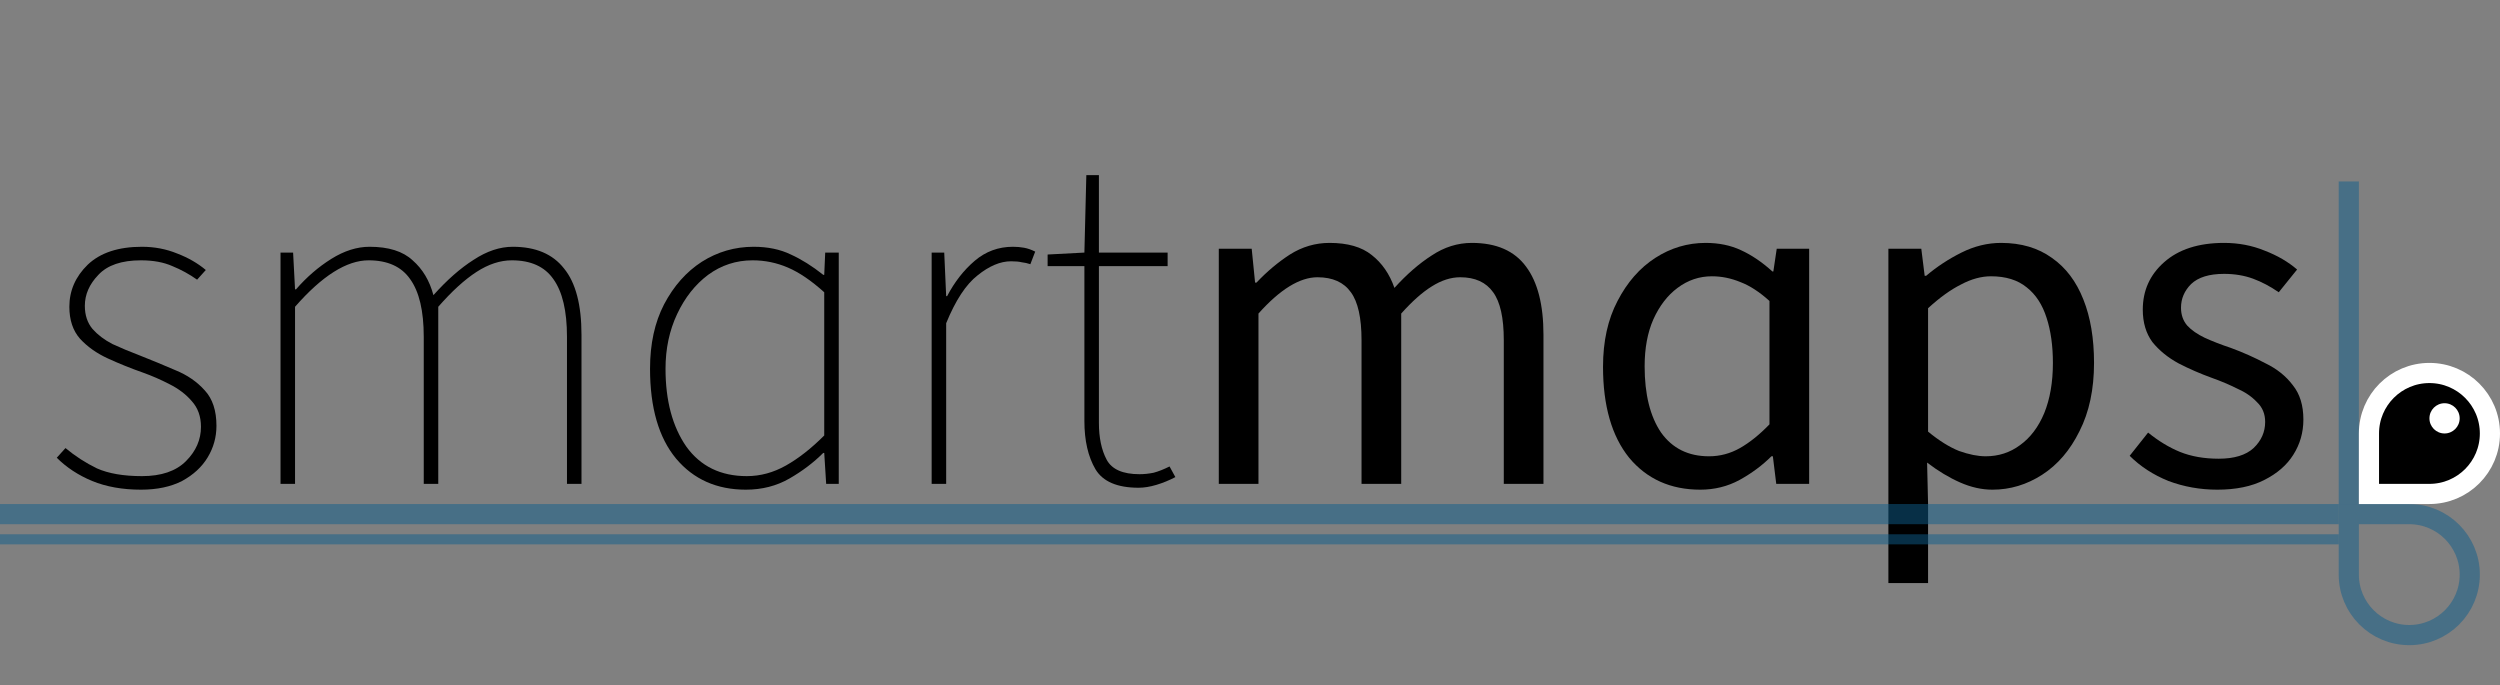
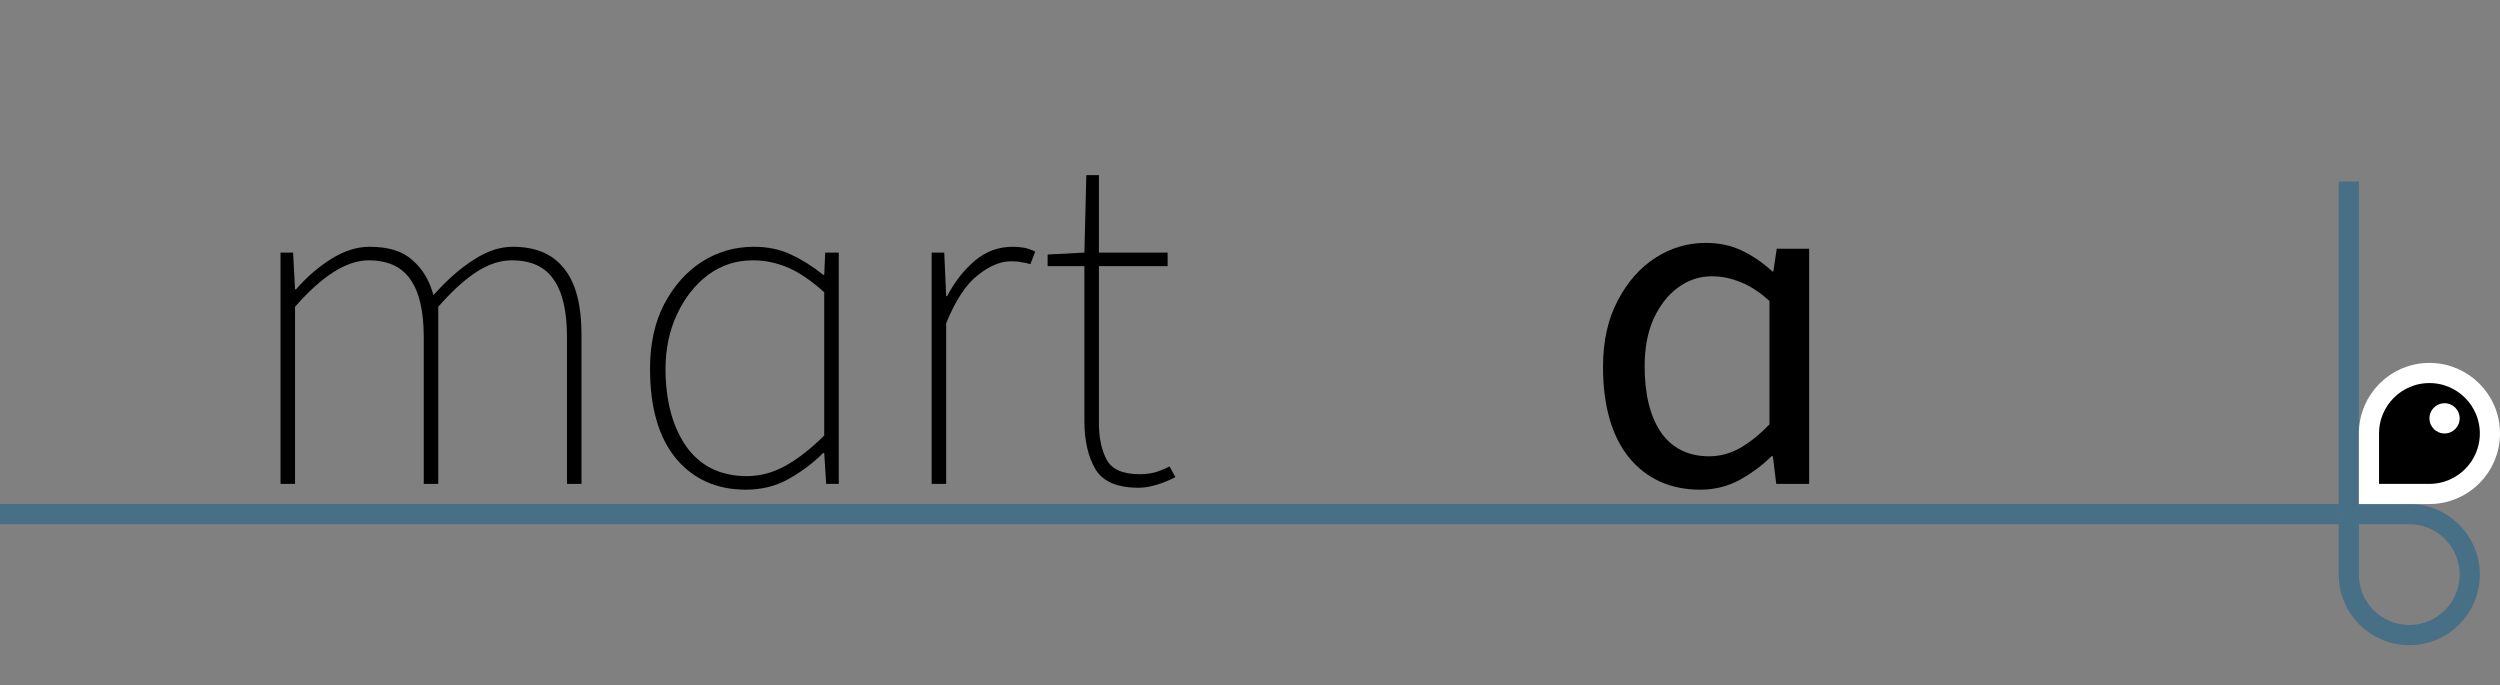
<svg xmlns="http://www.w3.org/2000/svg" width="62" height="17" viewBox="0 0 62 17" fill="none">
  <rect x="0" y="0" width="62" height="17" fill="#808080" stroke="none" />
  <g clip-path="url(#clip0_2_246)">
-     <path d="M3.496 12.144C3.04 12.144 2.636 12.072 2.284 11.928C1.94 11.784 1.648 11.592 1.408 11.352L1.624 11.112C1.864 11.312 2.124 11.48 2.404 11.616C2.692 11.744 3.064 11.808 3.52 11.808C4 11.808 4.364 11.684 4.612 11.436C4.86 11.188 4.984 10.904 4.984 10.584C4.984 10.328 4.908 10.116 4.756 9.948C4.612 9.78 4.428 9.64 4.204 9.528C3.988 9.416 3.768 9.32 3.544 9.24C3.248 9.136 2.96 9.02 2.68 8.892C2.4 8.764 2.168 8.6 1.984 8.4C1.808 8.2 1.72 7.936 1.72 7.608C1.72 7.208 1.872 6.86 2.176 6.564C2.488 6.268 2.936 6.12 3.52 6.12C3.832 6.12 4.124 6.176 4.396 6.288C4.668 6.392 4.904 6.528 5.104 6.696L4.888 6.936C4.696 6.8 4.492 6.688 4.276 6.6C4.06 6.504 3.8 6.456 3.496 6.456C3.016 6.456 2.664 6.576 2.44 6.816C2.216 7.048 2.104 7.304 2.104 7.584C2.104 7.816 2.168 8.008 2.296 8.16C2.424 8.304 2.588 8.428 2.788 8.532C2.996 8.628 3.216 8.72 3.448 8.808C3.752 8.928 4.052 9.052 4.348 9.18C4.644 9.3 4.888 9.468 5.08 9.684C5.272 9.892 5.368 10.184 5.368 10.56C5.368 10.84 5.296 11.1 5.152 11.34C5.008 11.58 4.796 11.776 4.516 11.928C4.236 12.072 3.896 12.144 3.496 12.144Z" fill="black" />
    <path d="M6.957 12V6.264H7.269L7.317 7.176H7.341C7.605 6.872 7.897 6.62 8.217 6.42C8.537 6.22 8.853 6.12 9.165 6.12C9.637 6.12 9.993 6.232 10.233 6.456C10.481 6.672 10.653 6.96 10.749 7.32C11.085 6.944 11.417 6.652 11.745 6.444C12.073 6.228 12.397 6.12 12.717 6.12C13.285 6.12 13.709 6.3 13.989 6.66C14.277 7.012 14.421 7.56 14.421 8.304V12H14.061V8.352C14.061 7.712 13.949 7.236 13.725 6.924C13.509 6.612 13.165 6.456 12.693 6.456C12.405 6.456 12.113 6.552 11.817 6.744C11.521 6.936 11.205 7.224 10.869 7.608V12H10.509V8.352C10.509 7.712 10.397 7.236 10.173 6.924C9.957 6.612 9.613 6.456 9.141 6.456C8.597 6.456 7.989 6.84 7.317 7.608V12H6.957Z" fill="black" />
    <path d="M18.497 12.144C17.777 12.144 17.201 11.888 16.769 11.376C16.337 10.856 16.121 10.112 16.121 9.144C16.121 8.528 16.237 7.996 16.469 7.548C16.709 7.092 17.021 6.74 17.405 6.492C17.797 6.244 18.225 6.12 18.689 6.12C19.041 6.12 19.349 6.184 19.613 6.312C19.877 6.432 20.145 6.6 20.417 6.816H20.441L20.465 6.264H20.801V12H20.489L20.441 11.232H20.417C20.177 11.472 19.897 11.684 19.577 11.868C19.257 12.052 18.897 12.144 18.497 12.144ZM18.521 11.808C18.857 11.808 19.181 11.72 19.493 11.544C19.805 11.368 20.121 11.12 20.441 10.8V7.248C20.121 6.96 19.821 6.756 19.541 6.636C19.261 6.516 18.969 6.456 18.665 6.456C18.257 6.456 17.889 6.576 17.561 6.816C17.241 7.056 16.985 7.38 16.793 7.788C16.601 8.196 16.505 8.648 16.505 9.144C16.505 9.936 16.677 10.58 17.021 11.076C17.373 11.564 17.873 11.808 18.521 11.808Z" fill="black" />
    <path d="M23.105 12V6.264H23.417L23.465 7.344H23.489C23.673 6.992 23.901 6.7 24.173 6.468C24.445 6.236 24.761 6.12 25.121 6.12C25.217 6.12 25.309 6.128 25.397 6.144C25.485 6.16 25.577 6.192 25.673 6.24L25.553 6.552C25.481 6.528 25.409 6.512 25.337 6.504C25.273 6.488 25.185 6.48 25.073 6.48C24.809 6.48 24.533 6.596 24.245 6.828C23.957 7.052 23.697 7.448 23.465 8.016V12H23.105Z" fill="black" />
    <path d="M28.237 12.096C27.709 12.096 27.353 11.944 27.169 11.64C26.985 11.328 26.893 10.928 26.893 10.44V6.6H25.981V6.312L26.893 6.264L26.941 4.344H27.253V6.264H28.957V6.6H27.253V10.488C27.253 10.856 27.317 11.16 27.445 11.4C27.573 11.64 27.845 11.76 28.261 11.76C28.373 11.76 28.489 11.748 28.609 11.724C28.729 11.692 28.861 11.64 29.005 11.568L29.149 11.832C28.997 11.912 28.841 11.976 28.681 12.024C28.521 12.072 28.373 12.096 28.237 12.096Z" fill="black" />
-     <path d="M30.226 12V6.168H31.042L31.126 7.008H31.162C31.418 6.736 31.694 6.504 31.99 6.312C32.294 6.12 32.622 6.024 32.974 6.024C33.422 6.024 33.77 6.124 34.018 6.324C34.274 6.524 34.462 6.796 34.582 7.14C34.886 6.804 35.194 6.536 35.506 6.336C35.818 6.128 36.15 6.024 36.502 6.024C37.11 6.024 37.558 6.22 37.846 6.612C38.134 6.996 38.278 7.56 38.278 8.304V12H37.294V8.436C37.294 7.884 37.206 7.488 37.03 7.248C36.854 7 36.582 6.876 36.214 6.876C35.982 6.876 35.746 6.952 35.506 7.104C35.274 7.248 35.022 7.472 34.75 7.776V12H33.766V8.436C33.766 7.884 33.678 7.488 33.502 7.248C33.326 7 33.05 6.876 32.674 6.876C32.234 6.876 31.746 7.176 31.21 7.776V12H30.226Z" fill="black" />
    <path d="M42.167 12.144C41.431 12.144 40.843 11.88 40.403 11.352C39.971 10.816 39.755 10.064 39.755 9.096C39.755 8.464 39.875 7.92 40.115 7.464C40.355 7 40.667 6.644 41.051 6.396C41.435 6.148 41.851 6.024 42.299 6.024C42.627 6.024 42.919 6.084 43.175 6.204C43.439 6.324 43.699 6.5 43.955 6.732H43.979L44.063 6.168H44.867V12H44.051L43.967 11.316H43.931C43.707 11.54 43.443 11.736 43.139 11.904C42.843 12.064 42.519 12.144 42.167 12.144ZM42.383 11.316C42.655 11.316 42.911 11.248 43.151 11.112C43.391 10.976 43.635 10.78 43.883 10.524V7.464C43.635 7.24 43.395 7.084 43.163 6.996C42.931 6.9 42.695 6.852 42.455 6.852C42.143 6.852 41.859 6.948 41.603 7.14C41.355 7.324 41.155 7.584 41.003 7.92C40.859 8.248 40.787 8.636 40.787 9.084C40.787 9.78 40.923 10.328 41.195 10.728C41.475 11.12 41.871 11.316 42.383 11.316Z" fill="black" />
-     <path d="M46.832 14.46V6.168H47.648L47.732 6.84H47.768C48.032 6.616 48.324 6.424 48.644 6.264C48.964 6.104 49.292 6.024 49.628 6.024C50.124 6.024 50.544 6.148 50.888 6.396C51.232 6.636 51.492 6.98 51.668 7.428C51.844 7.868 51.932 8.392 51.932 9C51.932 9.656 51.812 10.22 51.572 10.692C51.34 11.164 51.032 11.524 50.648 11.772C50.264 12.02 49.852 12.144 49.412 12.144C49.148 12.144 48.88 12.084 48.608 11.964C48.336 11.844 48.064 11.68 47.792 11.472L47.816 12.492V14.46H46.832ZM49.244 11.316C49.564 11.316 49.848 11.224 50.096 11.04C50.352 10.856 50.552 10.592 50.696 10.248C50.84 9.896 50.912 9.48 50.912 9C50.912 8.576 50.86 8.204 50.756 7.884C50.652 7.556 50.488 7.304 50.264 7.128C50.04 6.944 49.744 6.852 49.376 6.852C49.136 6.852 48.888 6.92 48.632 7.056C48.376 7.184 48.104 7.38 47.816 7.644V10.704C48.088 10.928 48.344 11.088 48.584 11.184C48.832 11.272 49.052 11.316 49.244 11.316Z" fill="black" />
-     <path d="M54.989 12.144C54.565 12.144 54.16 12.072 53.776 11.928C53.401 11.776 53.081 11.568 52.816 11.304L53.273 10.728C53.529 10.936 53.792 11.096 54.065 11.208C54.344 11.32 54.664 11.376 55.025 11.376C55.408 11.376 55.697 11.288 55.889 11.112C56.081 10.928 56.176 10.712 56.176 10.464C56.176 10.264 56.108 10.1 55.972 9.972C55.844 9.836 55.681 9.724 55.48 9.636C55.288 9.54 55.081 9.452 54.856 9.372C54.569 9.268 54.292 9.148 54.029 9.012C53.764 8.868 53.548 8.692 53.38 8.484C53.221 8.268 53.141 8 53.141 7.68C53.141 7.208 53.316 6.816 53.669 6.504C54.029 6.184 54.525 6.024 55.157 6.024C55.517 6.024 55.852 6.088 56.164 6.216C56.477 6.336 56.745 6.492 56.968 6.684L56.513 7.248C56.304 7.104 56.093 6.992 55.877 6.912C55.66 6.832 55.42 6.792 55.157 6.792C54.788 6.792 54.517 6.876 54.34 7.044C54.172 7.212 54.089 7.408 54.089 7.632C54.089 7.808 54.141 7.956 54.245 8.076C54.349 8.188 54.492 8.288 54.676 8.376C54.868 8.464 55.084 8.548 55.325 8.628C55.629 8.74 55.916 8.868 56.188 9.012C56.468 9.148 56.693 9.328 56.861 9.552C57.036 9.768 57.124 10.052 57.124 10.404C57.124 10.724 57.041 11.016 56.873 11.28C56.712 11.536 56.472 11.744 56.153 11.904C55.84 12.064 55.453 12.144 54.989 12.144Z" fill="black" />
    <line y1="12.75" x2="58" y2="12.75" stroke="#0F5F8C" stroke-opacity="0.5" stroke-width="0.5" />
    <line x1="58.25" y1="4.5" x2="58.25" y2="12.5" stroke="#0F5F8C" stroke-opacity="0.5" stroke-width="0.5" />
-     <line y1="13.375" x2="58" y2="13.375" stroke="#0F5F8C" stroke-opacity="0.5" stroke-width="0.25" />
    <path d="M59.75 12.75C60.578 12.75 61.25 13.422 61.25 14.25C61.25 15.078 60.578 15.75 59.75 15.75C58.922 15.75 58.25 15.078 58.25 14.25V12.75H59.75Z" stroke="#0F5F8C" stroke-opacity="0.5" stroke-width="0.5" />
    <path d="M58.75 10.75C58.75 9.922 59.422 9.25 60.25 9.25C61.078 9.25 61.75 9.922 61.75 10.75C61.75 11.578 61.078 12.25 60.25 12.25H58.75V10.75Z" fill="black" stroke="white" stroke-width="0.5" />
    <circle cx="60.625" cy="10.375" r="0.375" fill="white" />
  </g>
  <defs>
    <clipPath id="clip0_2_246">
      <rect width="62" height="17" fill="white" />
    </clipPath>
  </defs>
</svg>